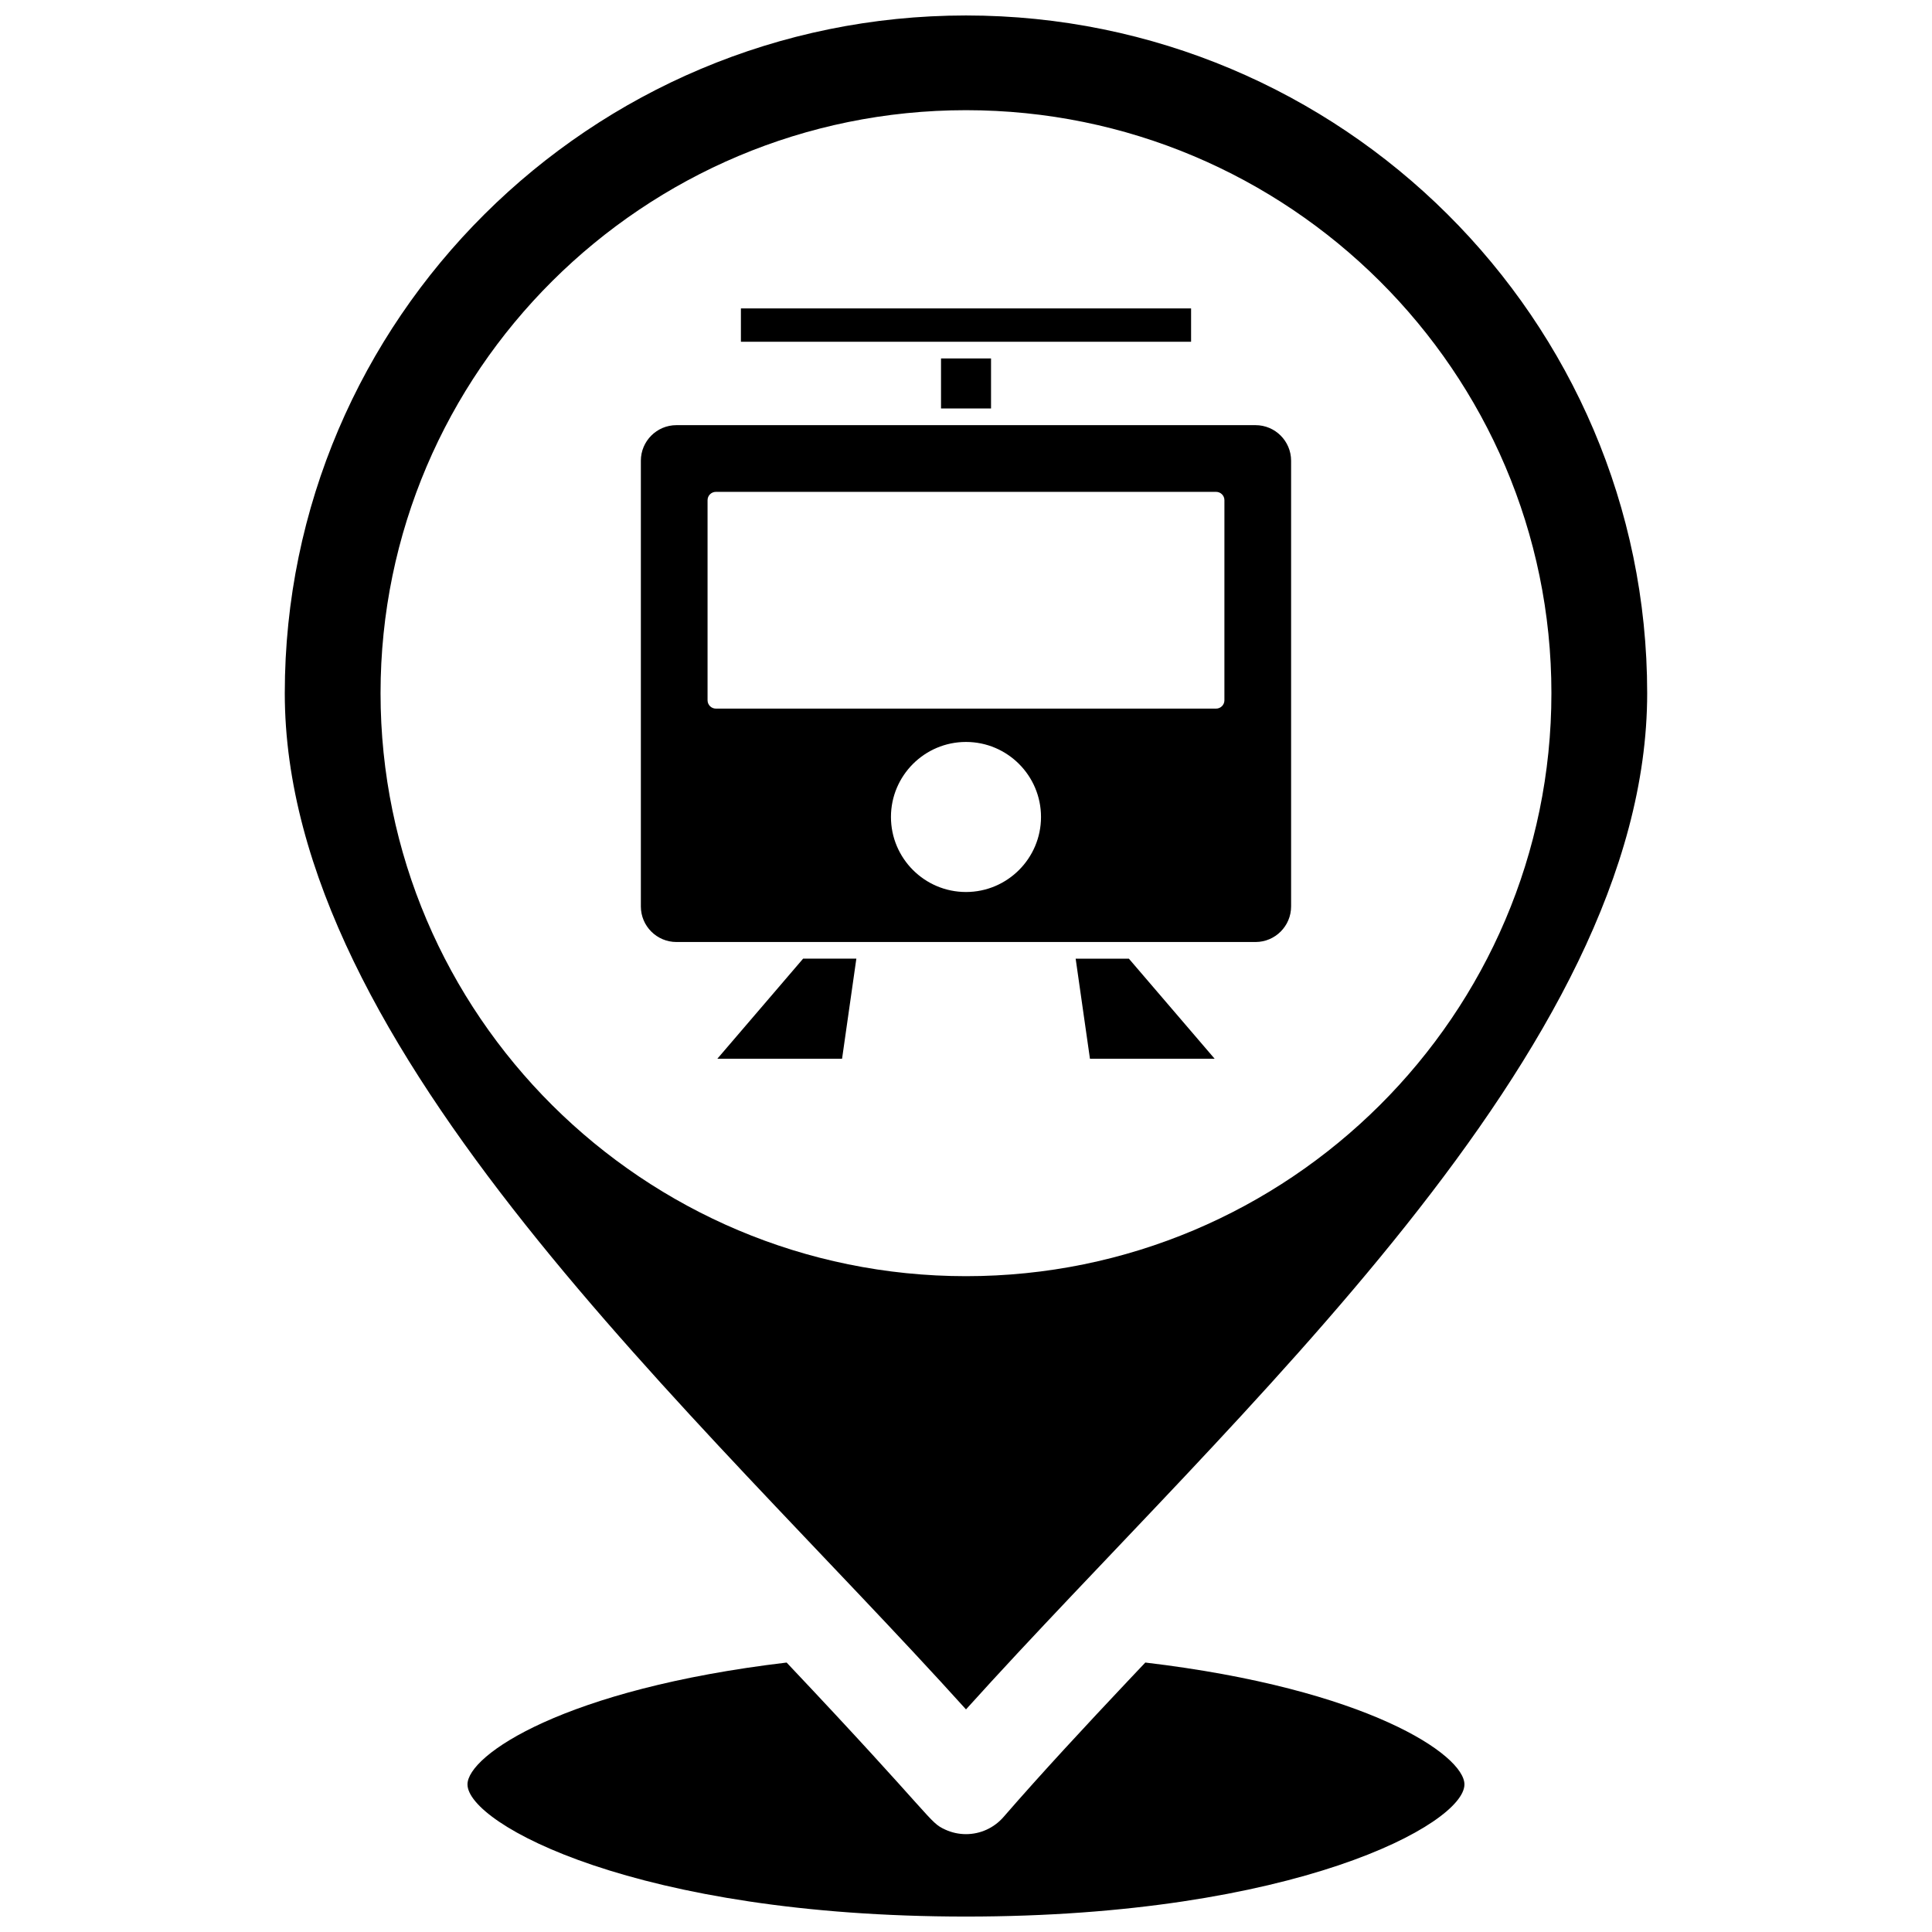
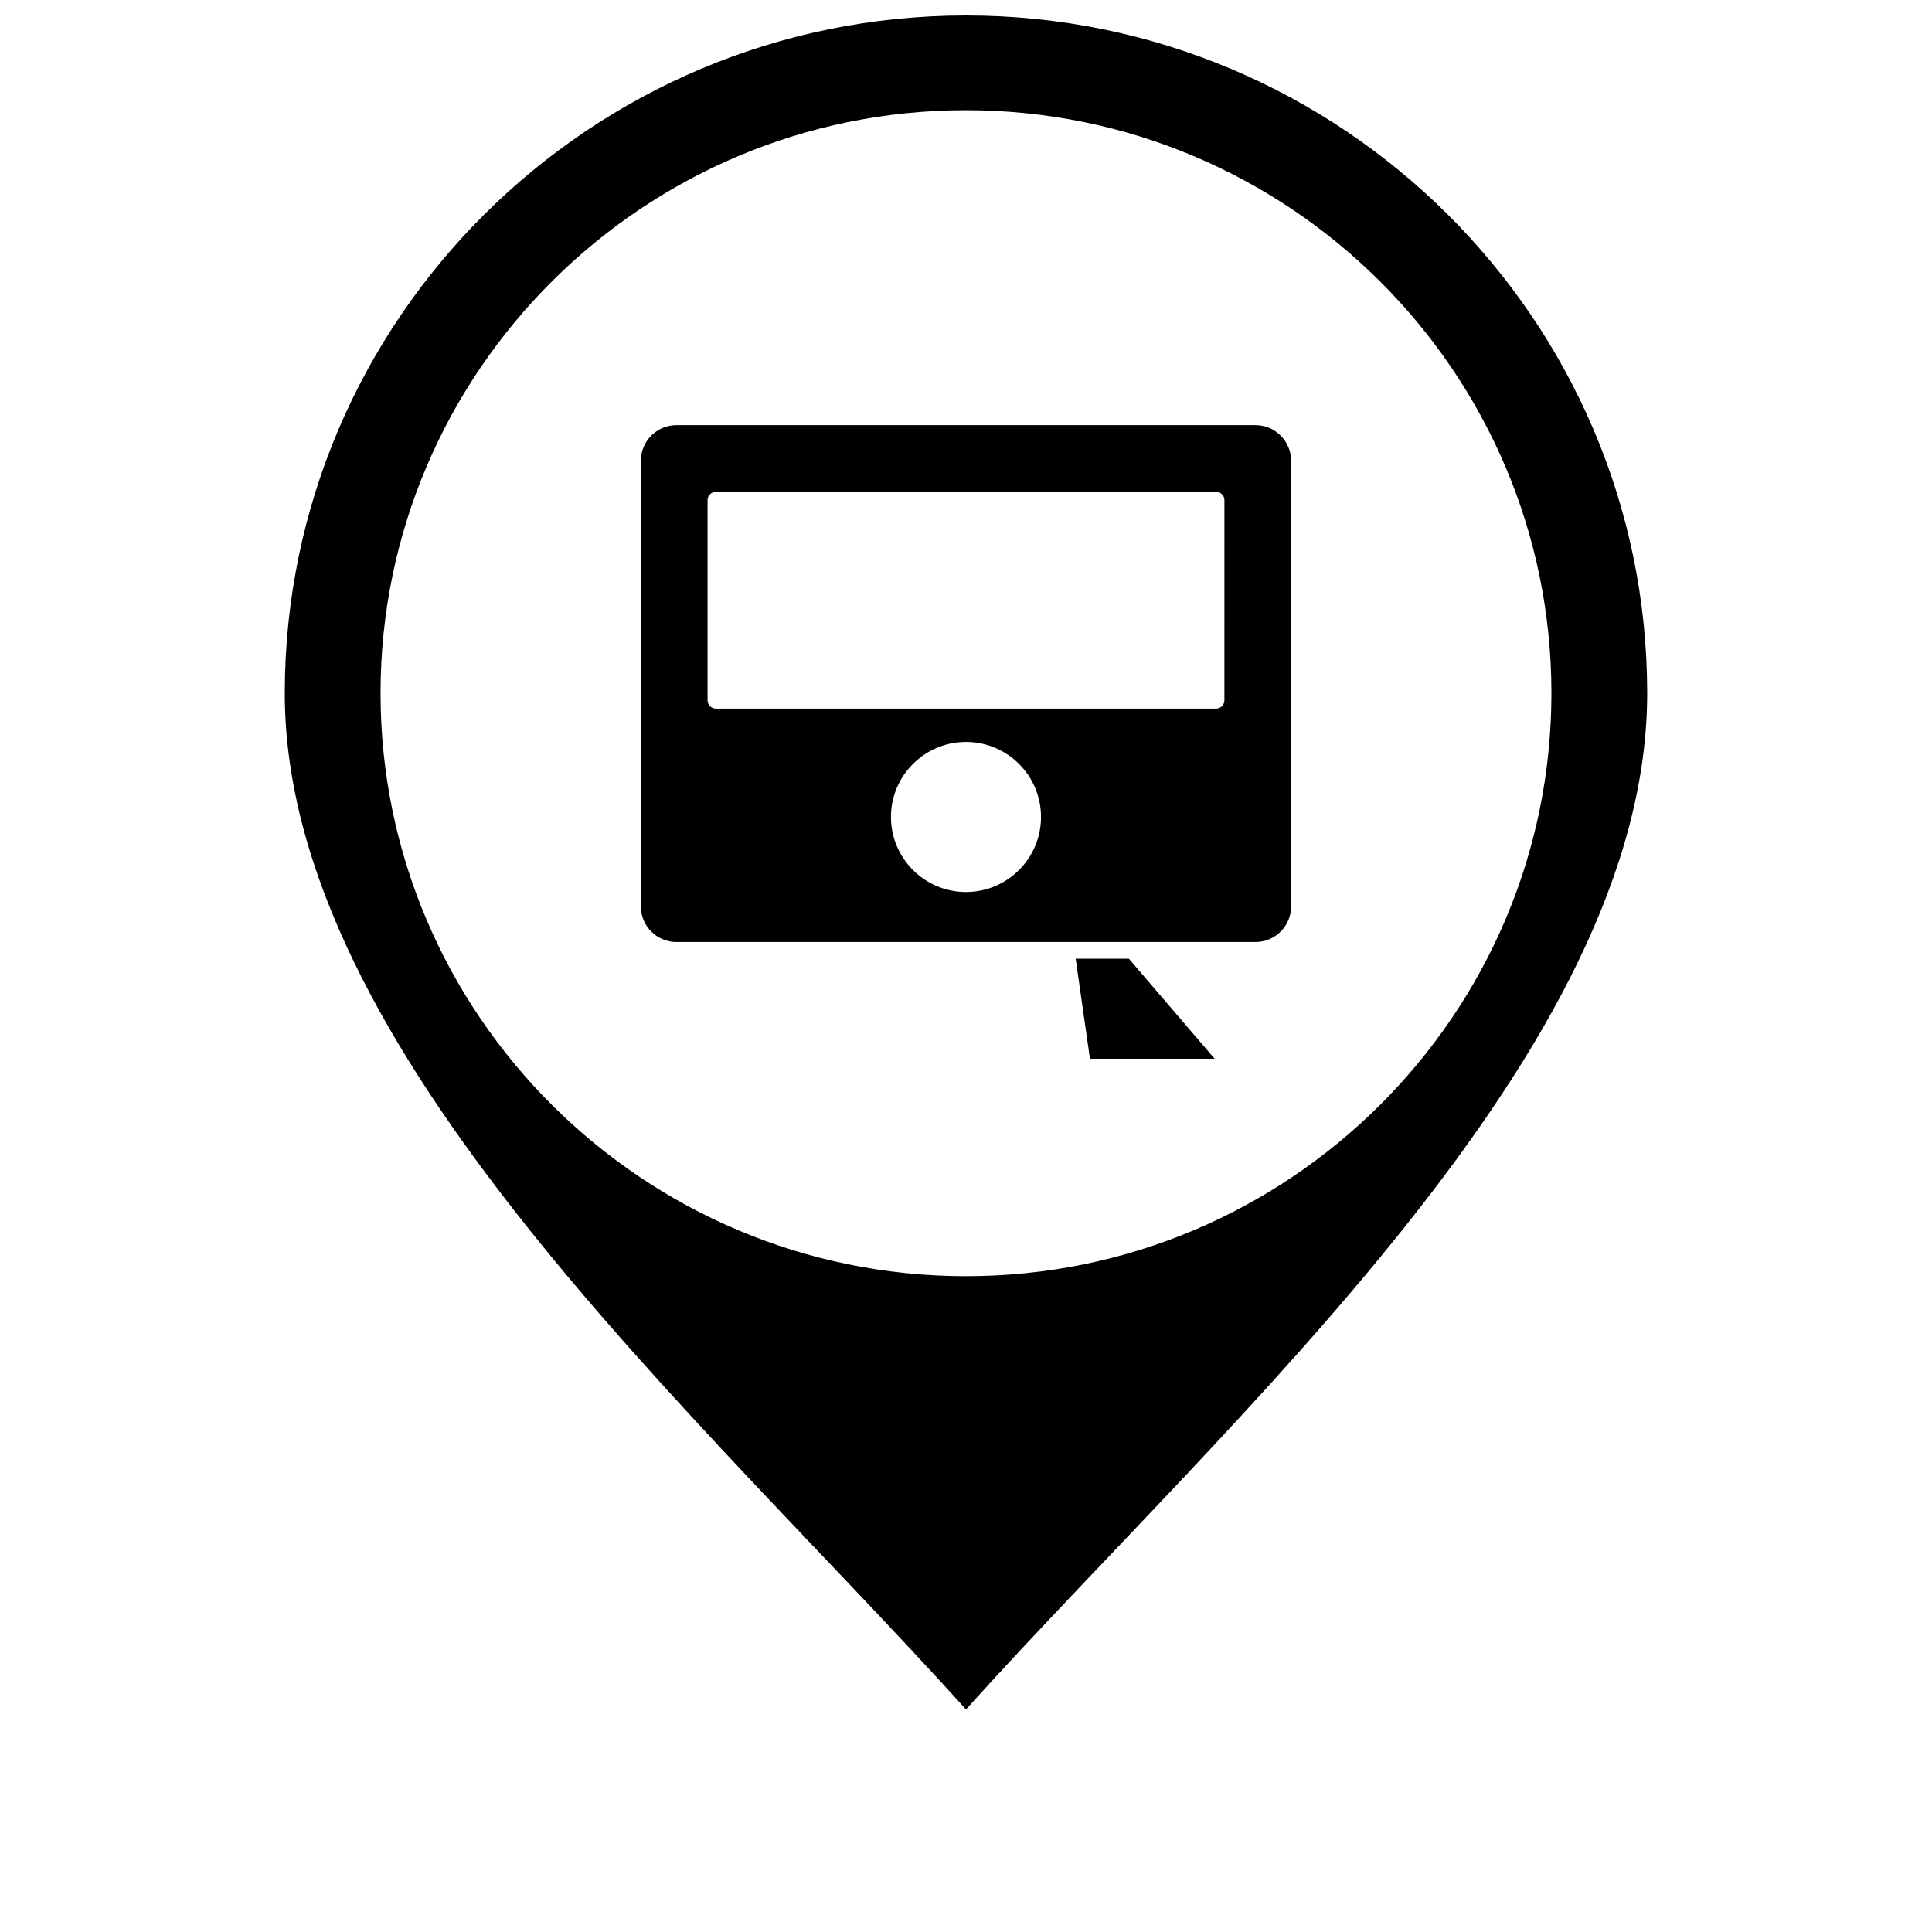
<svg xmlns="http://www.w3.org/2000/svg" width="800px" height="800px" version="1.1" viewBox="144 144 512 512">
  <defs>
    <clipPath id="b">
-       <path d="m267 584h266v67.902h-266z" />
-     </clipPath>
+       </clipPath>
    <clipPath id="a">
      <path d="m219 148.09h362v449.91h-362z" />
    </clipPath>
  </defs>
  <g clip-path="url(#b)">
-     <path d="m447.52 584.59c-1.613 1.703-3.234 3.41-4.848 5.125 0 0.004-0.008 0.008-0.008 0.012-10.543 11.172-22.637 24.172-32.719 35.797-2.531 2.906-6.144 4.543-9.953 4.543-1.91 0-3.769-0.414-5.469-1.191-4.481-2.047-2.434-2.359-42.059-44.281-58.957 6.992-84.574 24.539-84.574 32.293 0 10.477 44.941 35.02 132.1 35.02s132.1-24.543 132.1-35.02c0.004-7.762-25.613-25.309-84.57-32.297z" />
-   </g>
+     </g>
  <g clip-path="url(#a)">
    <path d="m400 597.01c70.34-78.059 180.52-174.35 180.52-269.3 0-99.035-80.984-179.61-180.52-179.61-99.547 0-180.53 80.578-180.53 179.61 0 94.797 109.7 190.79 180.53 269.3zm-155.15-269.32c0-85.188 69.598-154.49 155.15-154.49 85.539 0 155.14 69.305 155.14 154.49 0 85.195-69.594 154.51-155.14 154.51-85.547-0.004-155.15-69.312-155.15-154.51z" />
  </g>
-   <path d="m408.84 234.57h50.809v-8.836h-119.3v8.836z" />
-   <path d="m334.11 424.57h33.047l3.785-26.516h-14.109z" />
  <path d="m429.06 398.06 3.789 26.516h33.043l-22.723-26.516z" />
  <path d="m476.73 256.67h-153.47c-5.195 0-9.426 4.227-9.426 9.426v118.12c0 5.199 4.231 9.426 9.426 9.426h153.47c5.199 0 9.426-4.227 9.426-9.426v-118.12c0-5.195-4.227-9.426-9.426-9.426zm-76.734 123.72c-10.965 0-19.883-8.918-19.883-19.887 0-10.961 8.922-19.879 19.883-19.879 10.965 0 19.883 8.918 19.883 19.879 0 10.969-8.918 19.887-19.883 19.887zm68.488-50.812c0 1.219-0.988 2.211-2.211 2.211h-132.55c-1.219 0-2.211-0.992-2.211-2.211v-53.02c0-1.223 0.988-2.211 2.211-2.211h132.55c1.223 0 2.211 0.988 2.211 2.211l-0.004 53.02z" />
-   <path d="m393.38 238.99h13.254v13.258h-13.254z" />
</svg>